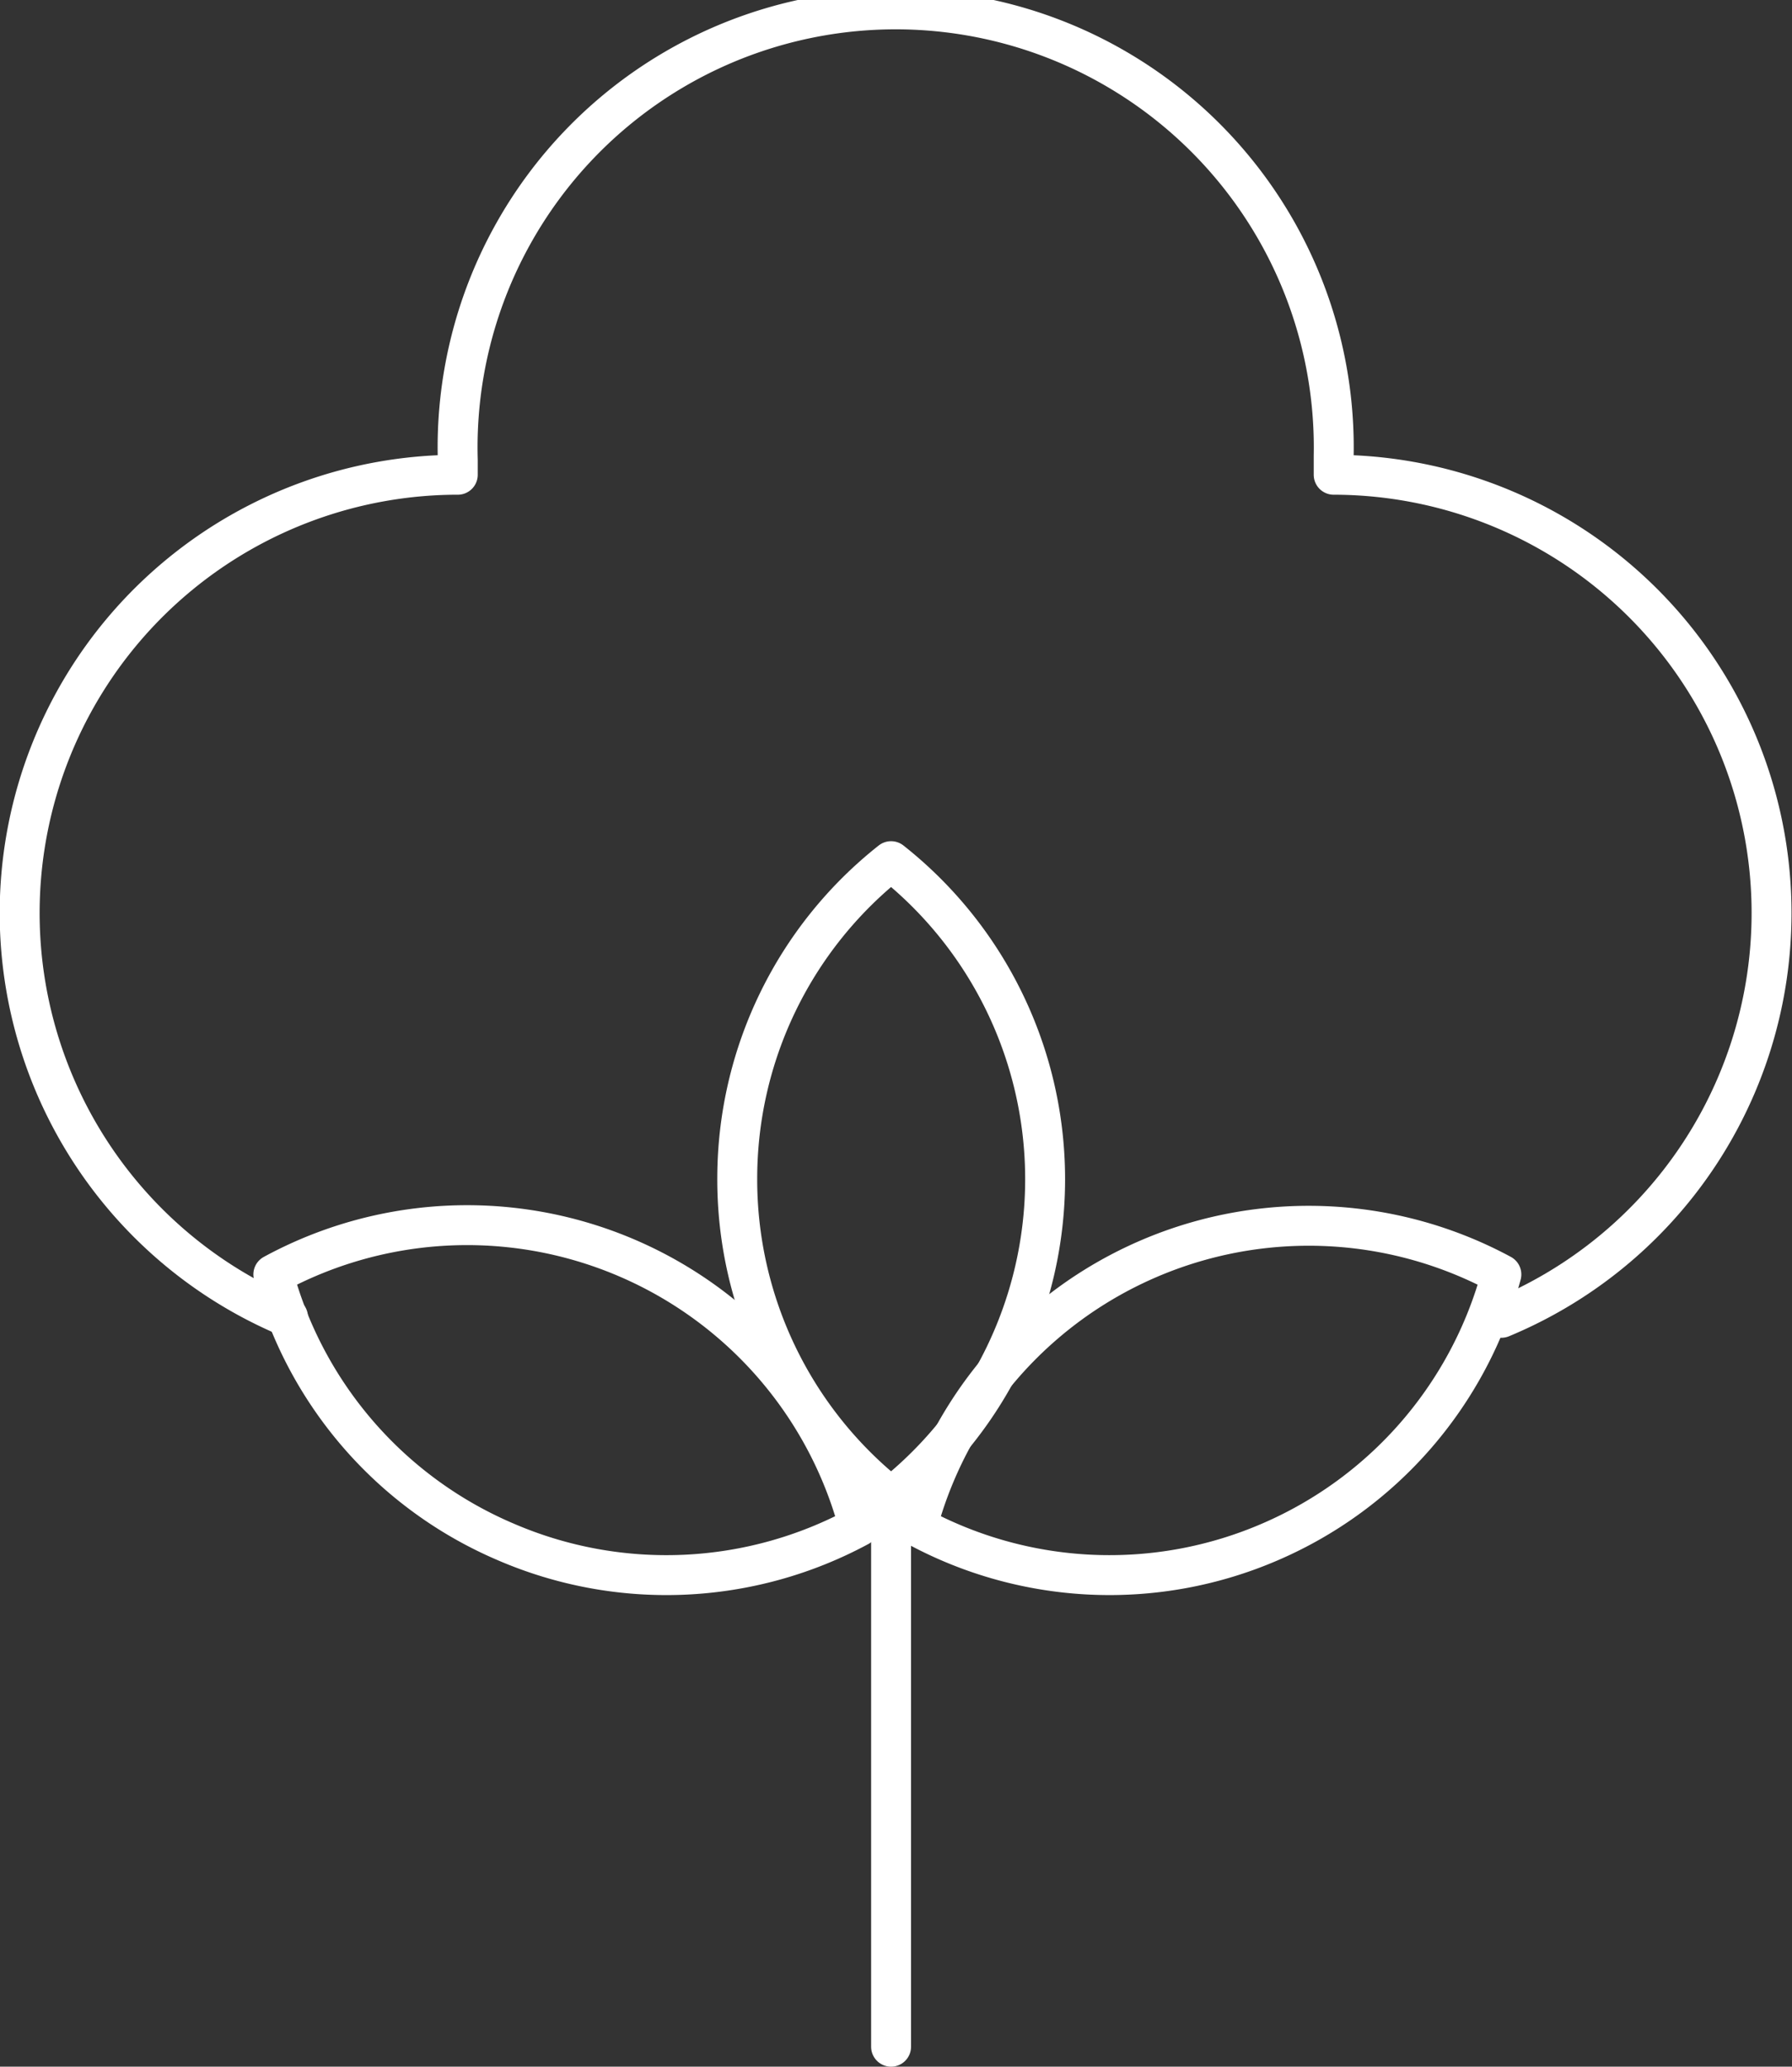
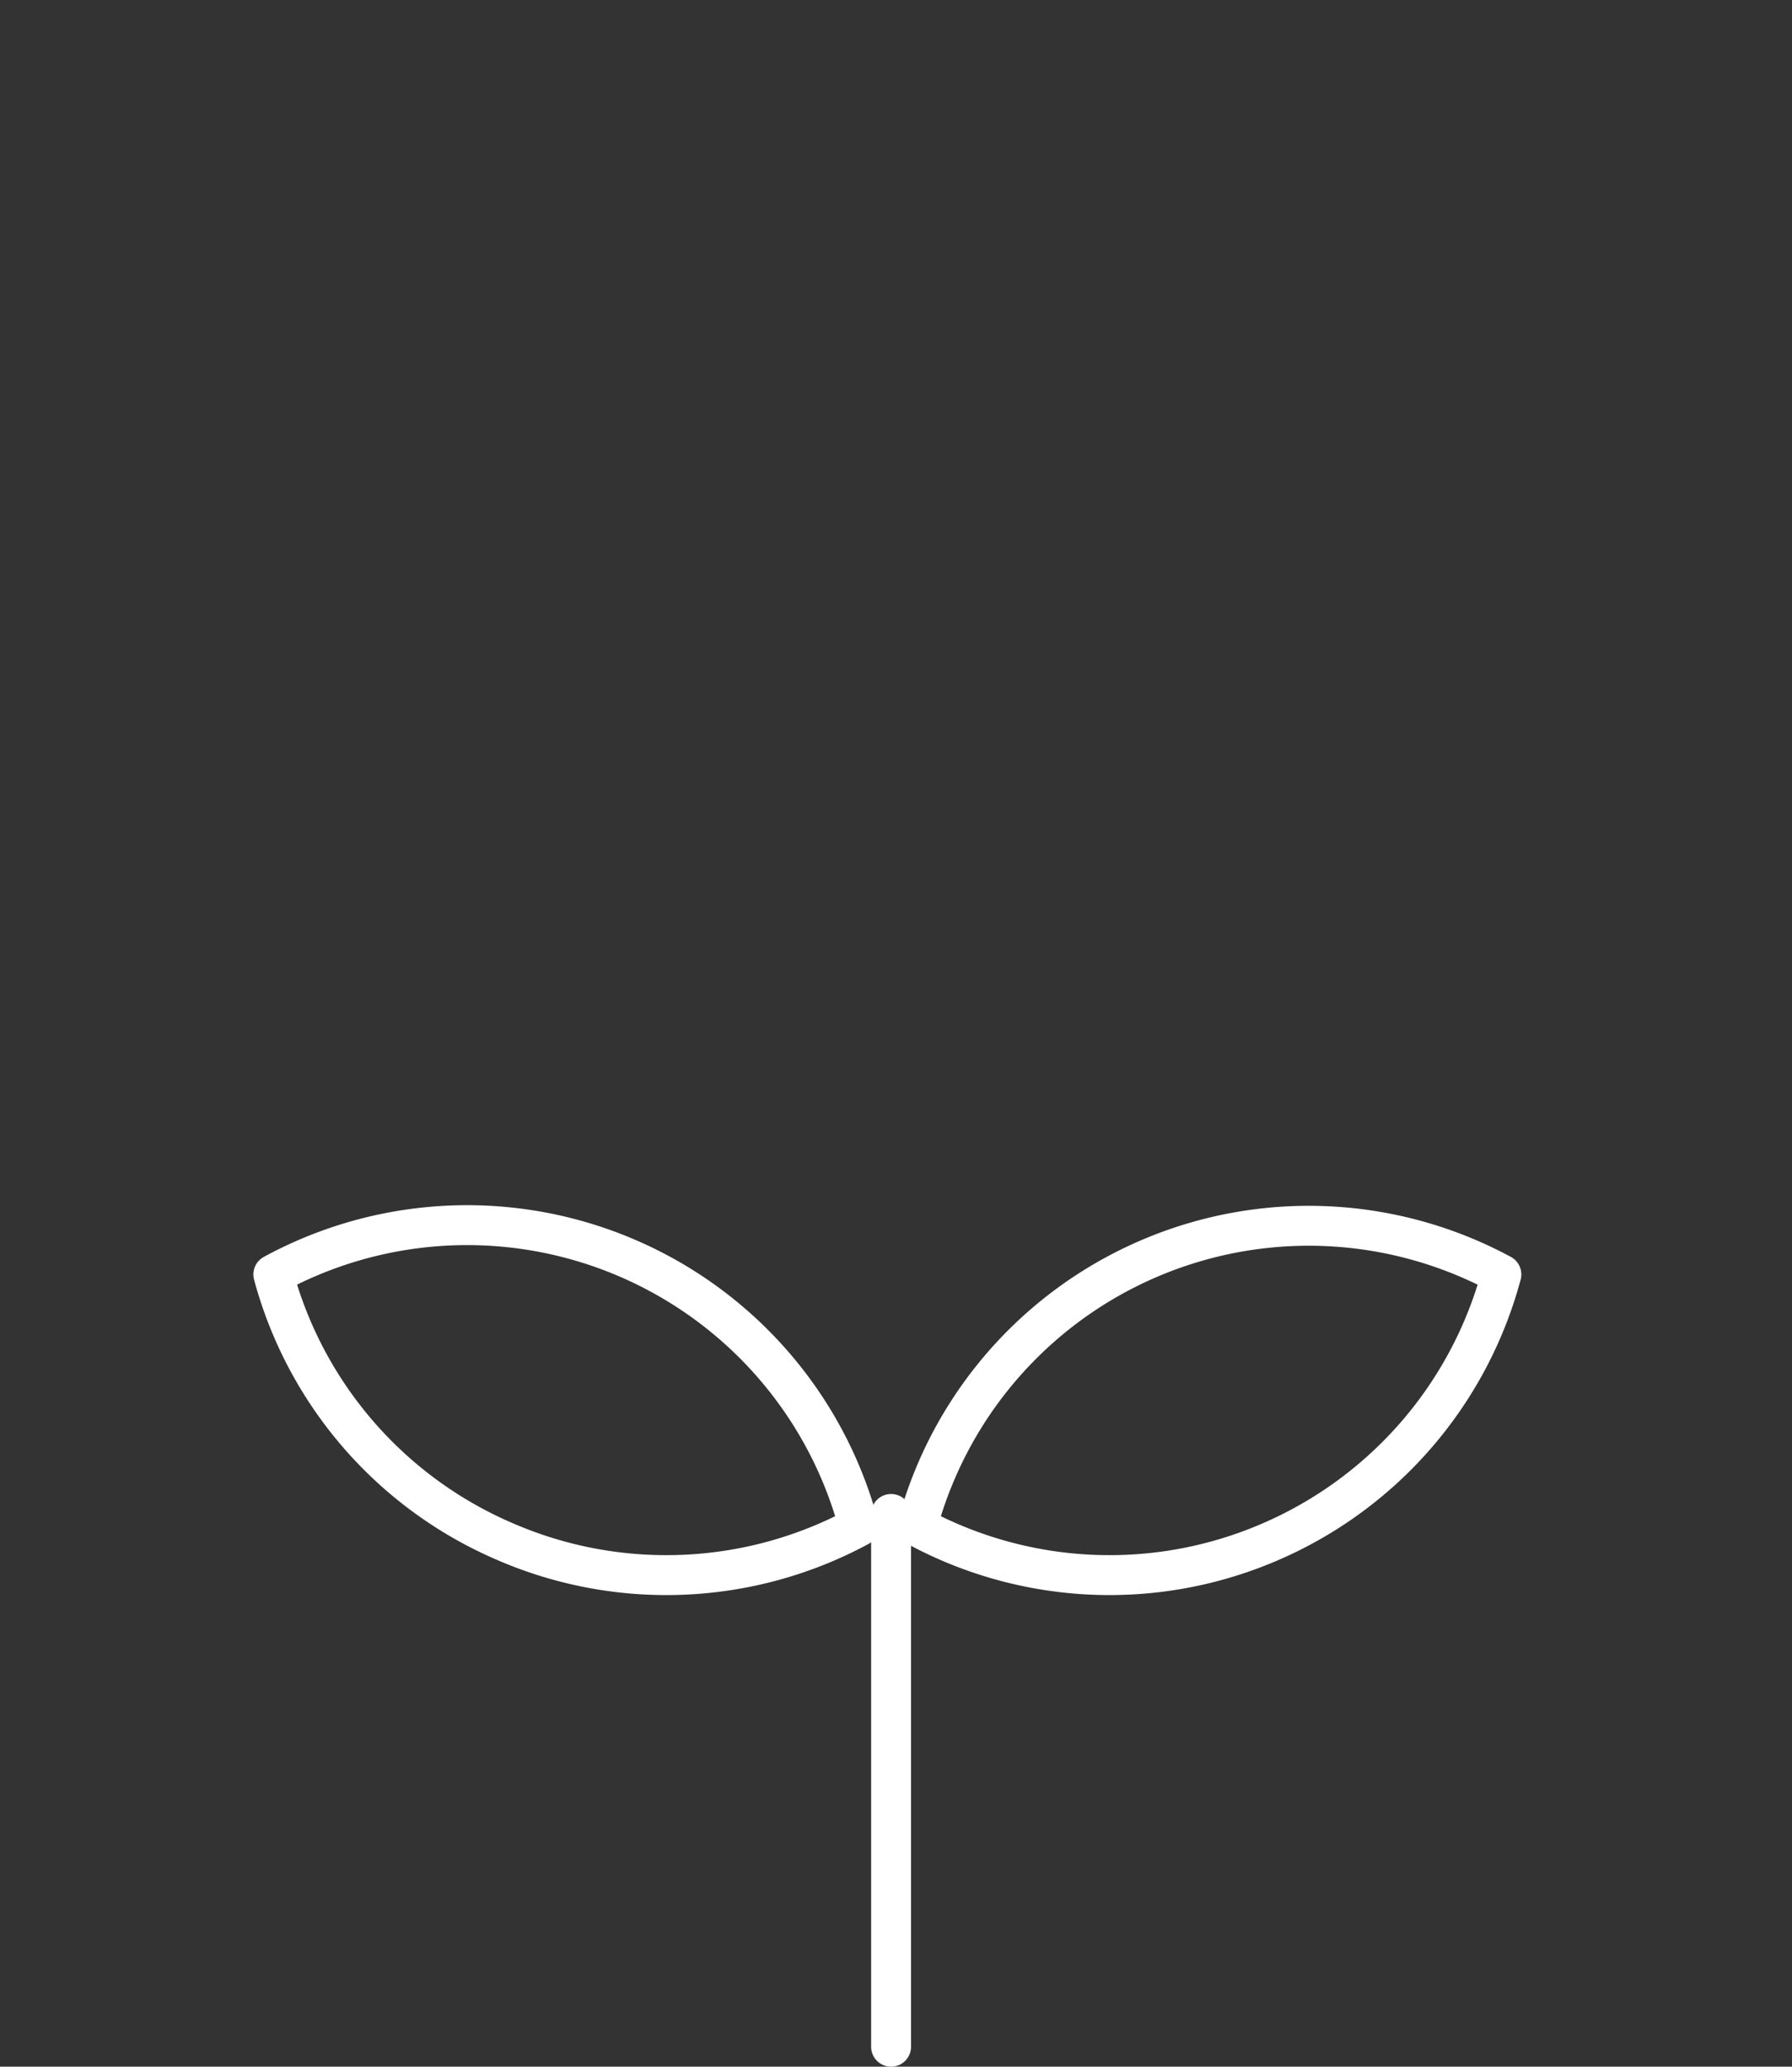
<svg xmlns="http://www.w3.org/2000/svg" viewBox="0 0 67.33 77.66">
  <rect x="0" y="0" width="67.33" height="77.66" fill="#333333" stroke="none" />
  <defs>
    <style>.cls-1{fill:none;stroke:#fff;stroke-linecap:round;stroke-linejoin:round;stroke-width:1.5px;}</style>
  </defs>
  <g id="Layer_2" data-name="Layer 2">
    <g id="Layer_1-2" data-name="Layer 1">
-       <path class="cls-1" d="M56.41,49.52a16.47,16.47,0,0,0-6.3-31.68c0-.23,0-.47,0-.71a16.46,16.46,0,1,0-32.91.16c0,.18,0,.37,0,.55h-.1a16.47,16.47,0,0,0-6.28,31.65" />
-       <path class="cls-1" d="M27.7,44.26a15.22,15.22,0,0,0,5.78,12,15.23,15.23,0,0,0,0-23.9A15.2,15.2,0,0,0,27.7,44.26Z" />
      <line class="cls-1" x1="33.48" y1="56.89" x2="33.48" y2="76.91" />
      <path class="cls-1" d="M19,57.94a15.22,15.22,0,0,0,13.27-.58,15.23,15.23,0,0,0-22-9.47A15.22,15.22,0,0,0,19,57.94Z" />
      <path class="cls-1" d="M47.72,57.94a15.2,15.2,0,0,1-13.26-.58,15.23,15.23,0,0,1,21.95-9.47A15.24,15.24,0,0,1,47.72,57.94Z" />
    </g>
  </g>
</svg>